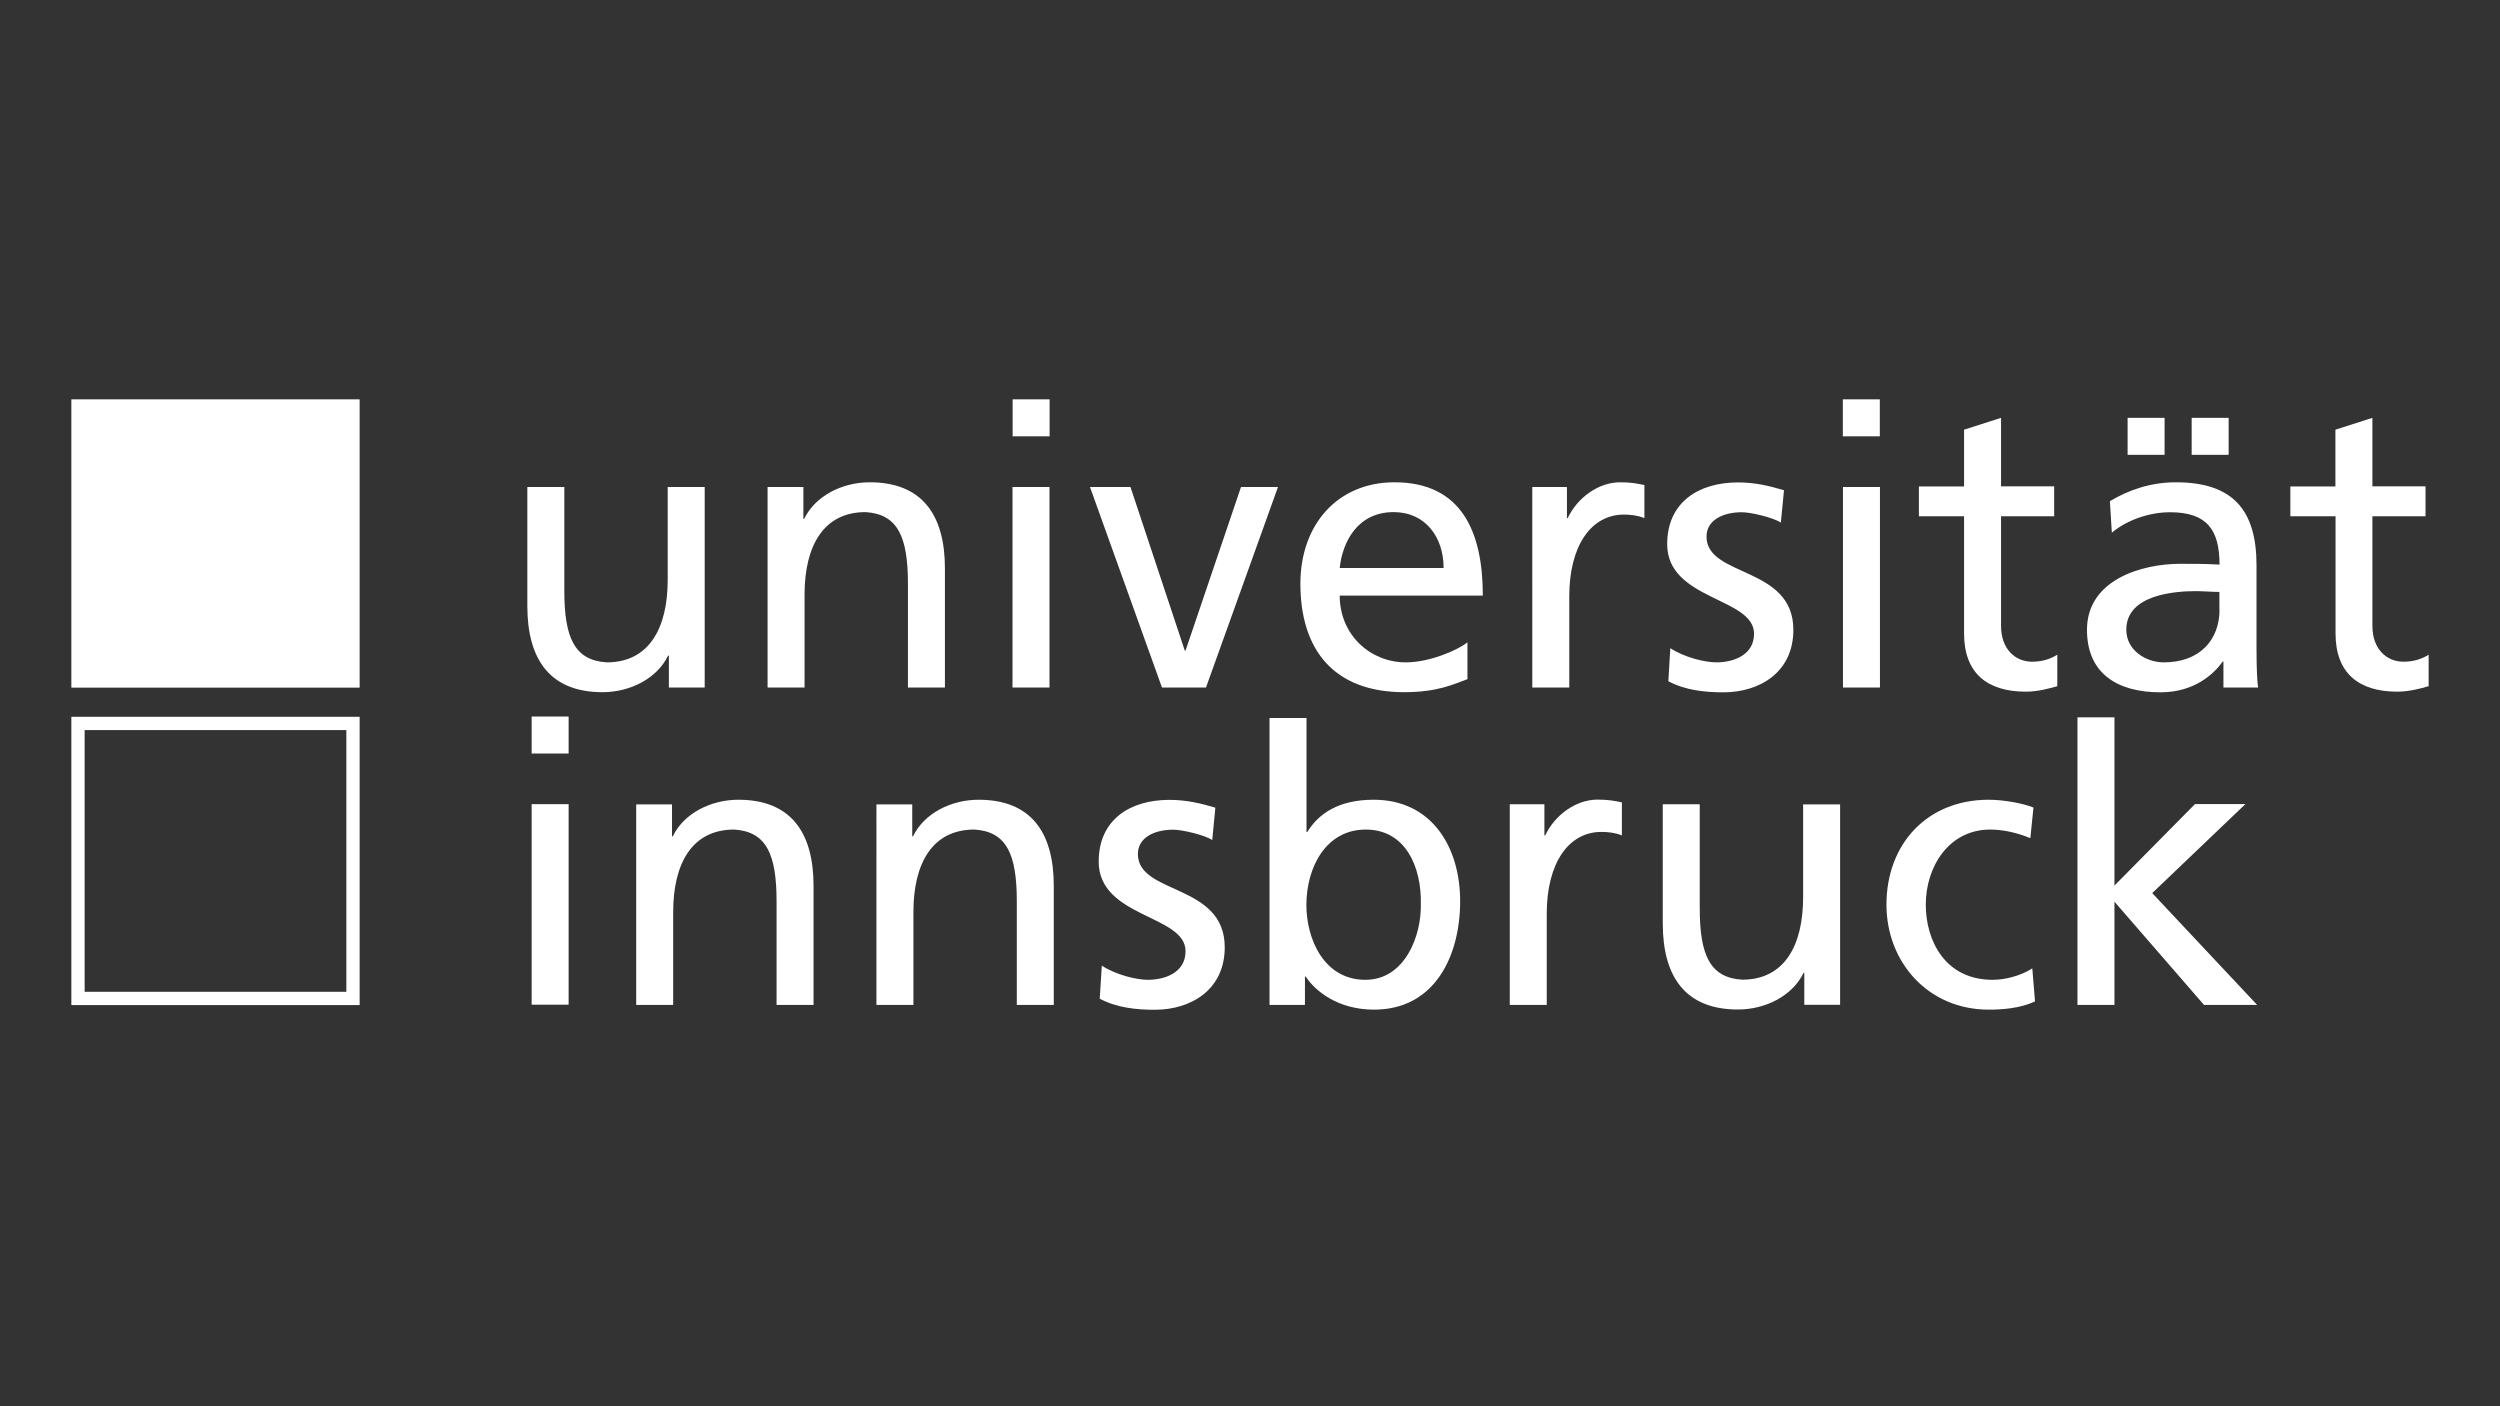
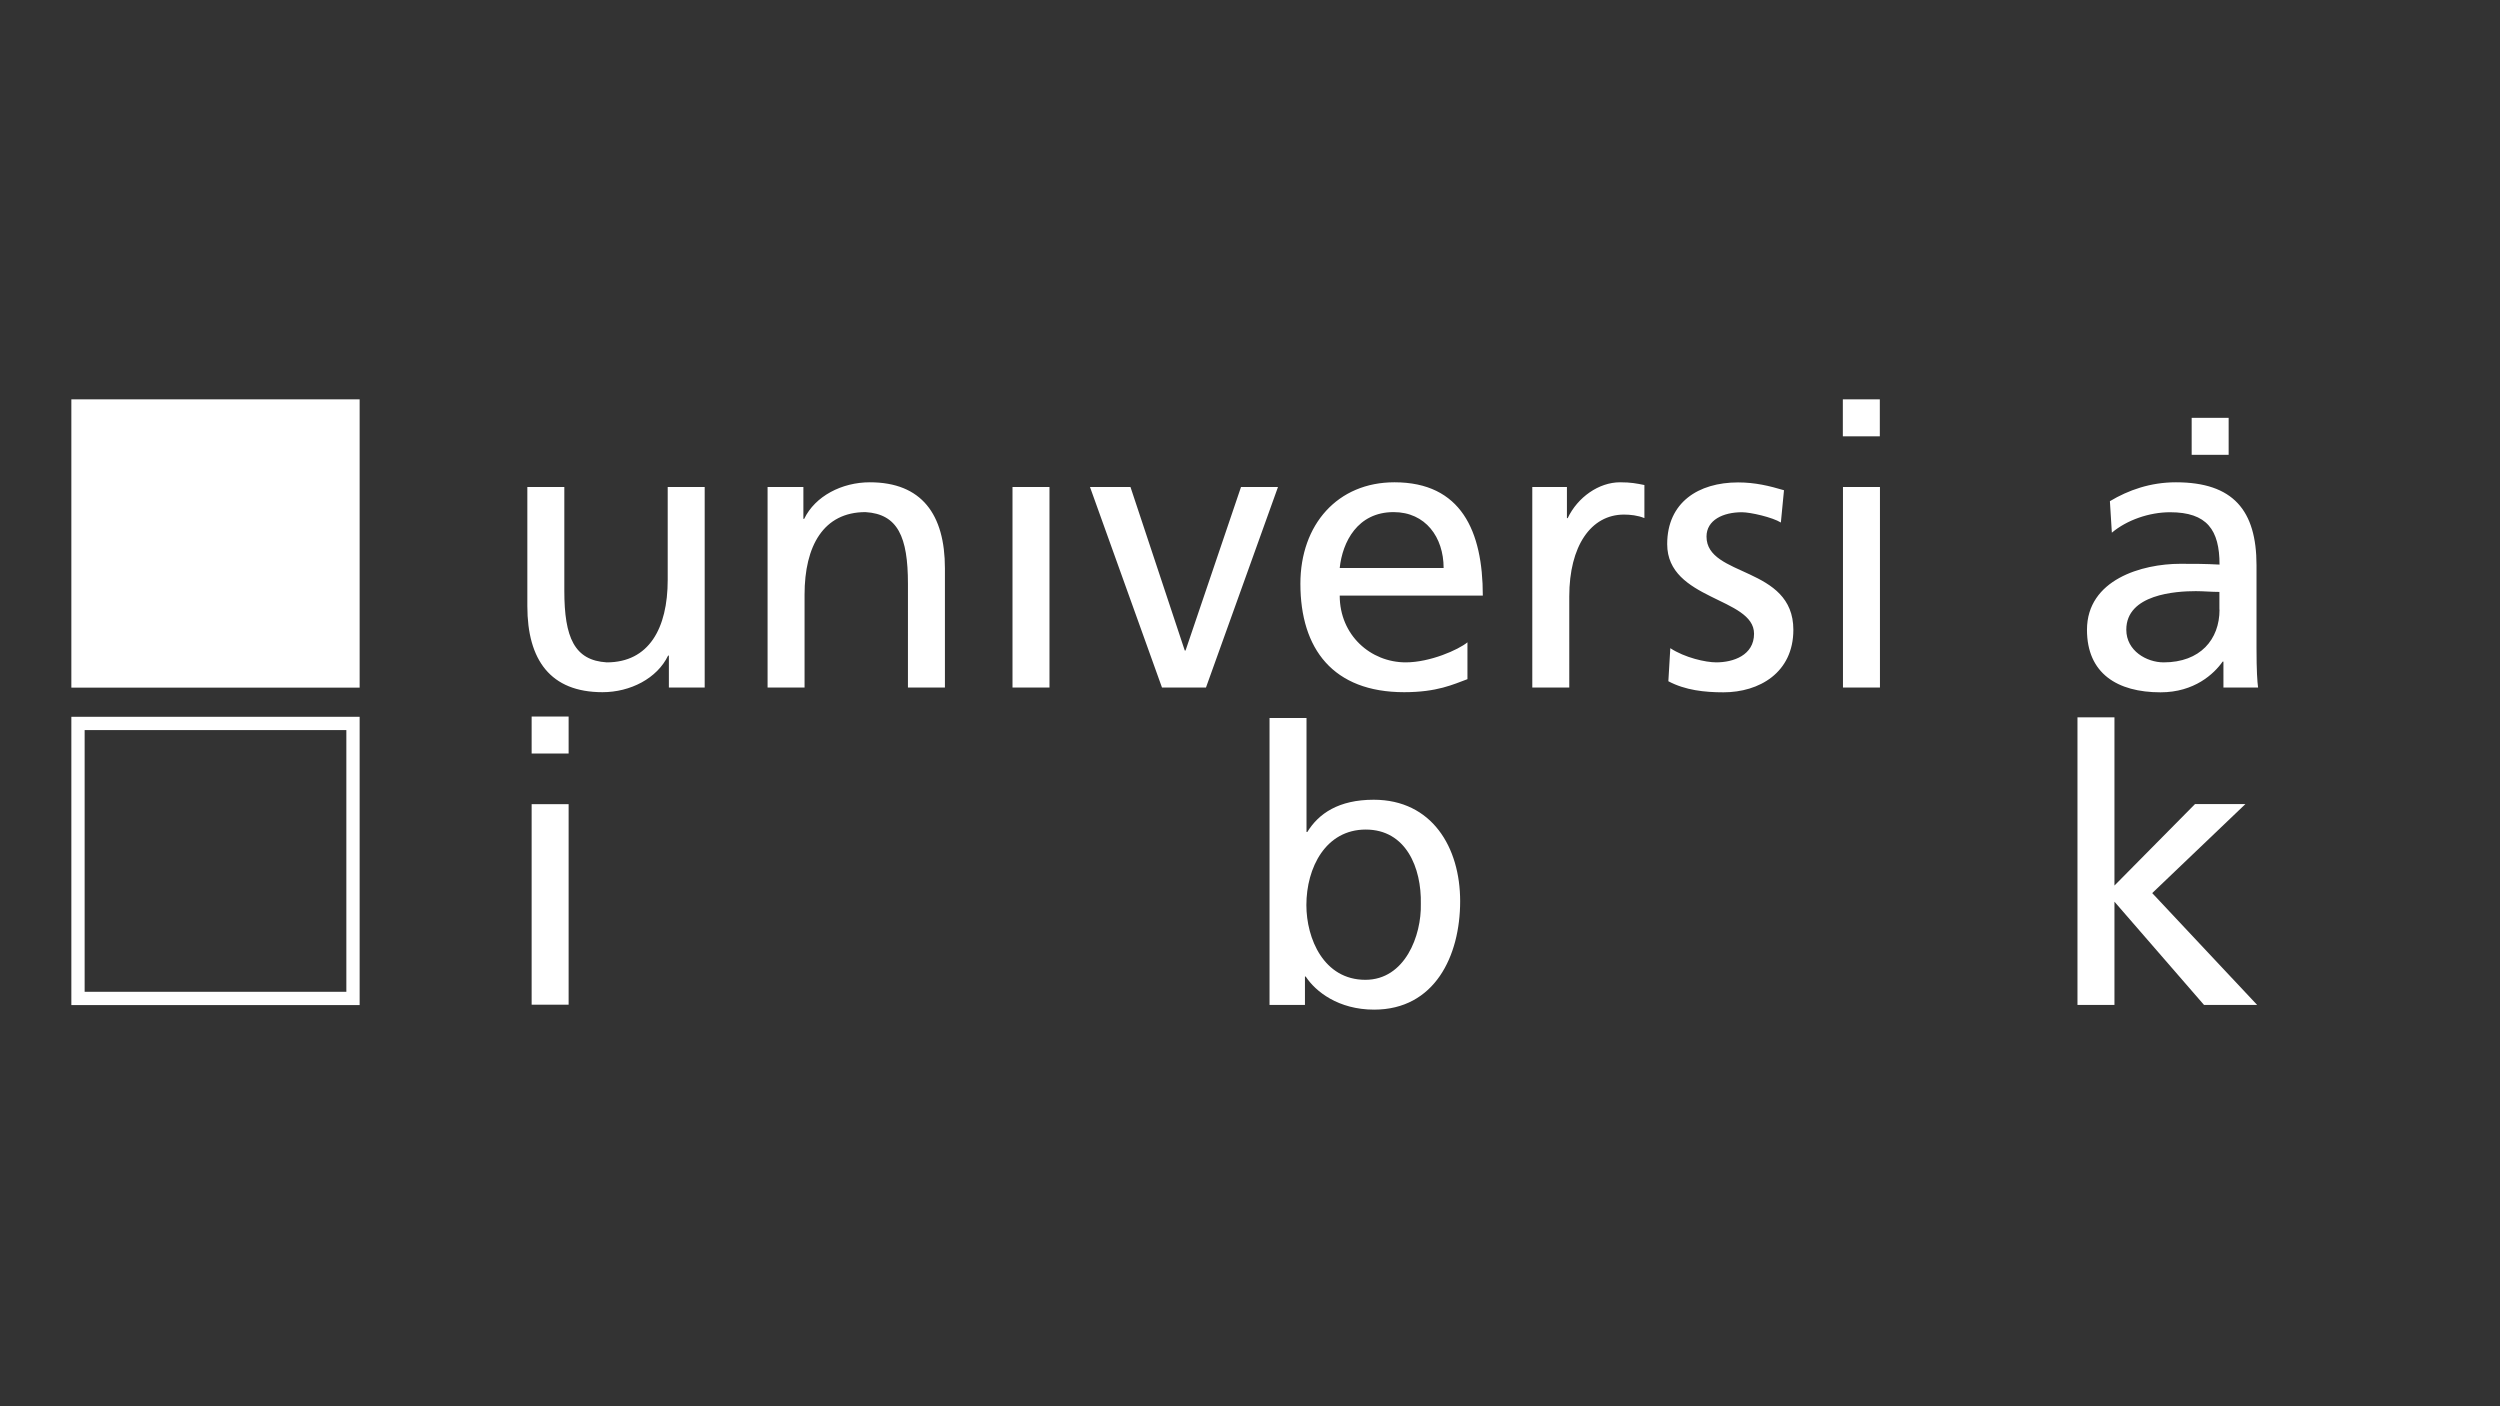
<svg xmlns="http://www.w3.org/2000/svg" version="1.1" id="Ebene_1" x="0px" y="0px" viewBox="0 0 1920 1080" style="enable-background:new 0 0 1920 1080;" xml:space="preserve">
  <rect x="0" y="0" width="1920" height="1080" fill="#333333" stroke="none" />
  <style type="text/css">
	.st0{fill:#FFFFFF;}
</style>
  <g>
    <g>
      <polygon class="st0" points="54.8,306.7 54.8,528.1 276.2,528.1 276.2,306.7 54.8,306.7   " />
    </g>
    <g>
      <path class="st0" d="M276.1,771.9H54.8V550.5h221.4V771.9z M65,761.7h201v-201H65V761.7z" />
    </g>
    <g>
      <polygon class="st0" points="1595.5,771.8 1623.9,771.8 1623.9,692.5 1692.7,771.8 1733.5,771.8 1652.9,685.9 1724.5,617.5     1685.8,617.5 1623.9,680.1 1623.9,550.9 1595.5,550.9 1595.5,771.8   " />
    </g>
    <g>
      <path class="st0" d="M975,771.8h27.2V750h0.6c7.5,11.5,25.1,25.4,52.5,25.4c46.5,0,66.1-41.1,66.1-83.3    c0-41.4-21.7-77.9-66.4-77.9c-26.9,0-42.3,10.6-51,24.8h-0.6v-87.6H975V771.8L975,771.8z M1091.2,694.2    c0.6,24.2-12.1,58.3-42.6,58.3c-32,0-45.3-31.7-45.3-57.4c0-28.7,14.8-58,45.6-58C1079.8,637.1,1091.8,666.4,1091.2,694.2    L1091.2,694.2z" />
    </g>
    <g>
      <polygon class="st0" points="408.3,771.6 436.7,771.6 436.7,617.6 408.3,617.6 408.3,771.6   " />
    </g>
    <g>
      <polygon class="st0" points="408.3,578.7 436.7,578.7 436.7,550.3 408.3,550.3 408.3,578.7   " />
    </g>
    <g>
-       <path class="st0" d="M488.6,771.8H517v-71.3c0-37.4,14.5-63.4,46.8-63.4c24.8,1.5,32.6,19,32.6,55v79.7h28.4v-91.5    c0-41.4-17.8-66.1-57.7-66.1c-21.4,0-42,10.6-50.4,28.1h-0.6v-24.5h-27.5V771.8L488.6,771.8z M673.1,771.8h28.4v-71.3    c0-37.4,14.5-63.4,46.8-63.4c24.8,1.5,32.6,19,32.6,55v79.7h28.4v-91.5c0-41.4-17.8-66.1-57.7-66.1c-21.4,0-42,10.6-50.4,28.1    h-0.6v-24.5h-27.5V771.8L673.1,771.8z M844.6,767c13,6.9,27.8,8.5,42.3,8.5c27.5,0,53.7-15.1,53.7-48c0-49.2-66.7-40.2-66.7-71.6    c0-12.7,12.7-18.7,27.2-18.7c6.6,0,23.6,3.9,29.9,7.9l2.4-24.8c-11.2-3.3-22-6-35.3-6c-30.5,0-54.3,15.4-54.3,47.4    c0,43.2,66.7,40.8,66.7,68.8c0,16.6-16,22-29,22c-8.2,0-24.2-3.6-35.3-10.9L844.6,767L844.6,767z M1159.5,771.8h28.4v-70.1    c0-38.6,16.6-62.8,42-62.8c4.8,0,10.6,0.6,15.7,2.7v-25.4c-6-1.2-10.3-2.1-18.7-2.1c-16.3,0-32.6,11.5-40.2,27.5h-0.6v-23.9h-26.6    V771.8L1159.5,771.8z M1413.2,617.8h-28.4V689c0,37.4-14.5,63.4-46.8,63.4c-24.8-1.5-32.6-19-32.6-55v-79.7H1277v91.5    c0,41.4,17.8,66.1,57.7,66.1c21.4,0,42-10.6,50.4-28.1h0.6v24.5h27.5V617.8L1413.2,617.8z M1561.7,620.2c-8.2-3.3-22.9-6-34.4-6    c-47.1,0-78.5,33.8-78.5,80.6c0,44.1,32,80.6,78.5,80.6c10.3,0,23.9-0.9,35.6-6.3l-2.1-25.4c-8.8,5.7-20.8,8.8-30.5,8.8    c-36.5,0-51.3-30.2-51.3-57.7c0-29.3,17.8-57.7,49.5-57.7c9.1,0,19.9,2.1,30.8,6.6L1561.7,620.2L1561.7,620.2z" />
-     </g>
+       </g>
    <g>
-       <path class="st0" d="M1577.6,373.5h-40.8v-52.6l-28.4,9.1v43.6h-34.7v22.9h34.7v90c0,30.8,18.1,44.7,47.4,44.7    c9.1,0,17.8-2.4,24.2-4.2v-24.2c-4.2,2.7-10.6,5.4-19.3,5.4c-13,0-23.9-9.7-23.9-27.5v-84.2h40.8V373.5L1577.6,373.5z" />
-     </g>
+       </g>
    <g>
-       <path class="st0" d="M1862.8,373.5h-40.8v-52.6l-28.4,9.1v43.6H1759v22.9h34.7v90c0,30.8,18.1,44.7,47.4,44.7    c9.1,0,17.8-2.4,24.1-4.2v-24.2c-4.2,2.7-10.6,5.4-19.3,5.4c-13,0-23.9-9.7-23.9-27.5v-84.2h40.8V373.5L1862.8,373.5z" />
-     </g>
+       </g>
    <g>
      <polygon class="st0" points="1415.3,335.1 1443.7,335.1 1443.7,306.7 1415.3,306.7 1415.3,335.1   " />
    </g>
    <g>
-       <polygon class="st0" points="777.7,335.1 806.1,335.1 806.1,306.7 777.7,306.7 777.7,335.1   " />
-     </g>
+       </g>
    <g>
-       <polygon class="st0" points="1634,349.3 1662.4,349.3 1662.4,320.9 1634,320.9 1634,349.3   " />
-     </g>
+       </g>
    <g>
      <polygon class="st0" points="1683.2,349.3 1711.6,349.3 1711.6,320.9 1683.2,320.9 1683.2,349.3   " />
    </g>
    <g>
      <path class="st0" d="M541.2,374h-28.4v71.3c0,37.4-14.5,63.4-46.8,63.4c-24.8-1.5-32.6-19-32.6-55V374h-28.4v91.5    c0,41.4,17.8,66.1,57.7,66.1c21.4,0,42-10.6,50.4-28.1h0.6V528h27.5V374L541.2,374z M589.5,528h28.4v-71.3    c0-37.4,14.5-63.4,46.8-63.4c24.8,1.5,32.6,19,32.6,55V528h28.4v-91.5c0-41.4-17.8-66.1-57.7-66.1c-21.4,0-42,10.6-50.4,28.1H617    V374h-27.5V528L589.5,528z M777.7,528H806V374h-28.4V528L777.7,528z M981.5,374h-28.4l-42.6,125.6h-0.6L868.2,374h-31.1l55.3,154    h33.8L981.5,374L981.5,374z M1127,493.3c-6.9,5.7-28.7,15.4-47.4,15.4c-26.9,0-50.7-20.8-50.7-51.3h109.9c0-49.5-16.6-87-67.9-87    c-43.5,0-72.2,32.3-72.2,77.9c0,50.1,25.1,83.3,79.7,83.3c25.4,0,37.7-6,48.6-10V493.3L1127,493.3z M1028.9,436.2    c2.1-19.9,13.6-42.9,41.4-42.9c24.5,0,38.4,19.3,38.4,42.9H1028.9L1028.9,436.2z M1176.8,528h28.4V458c0-38.6,16.6-62.8,42-62.8    c4.8,0,10.6,0.6,15.7,2.7v-25.4c-6-1.2-10.3-2.1-18.7-2.1c-16.3,0-32.6,11.5-40.2,27.5h-0.6V374h-26.6V528L1176.8,528z     M1281.3,523.2c13,6.9,27.8,8.5,42.3,8.5c27.5,0,53.7-15.1,53.7-48c0-49.2-66.7-40.2-66.7-71.6c0-12.7,12.7-18.7,27.2-18.7    c6.6,0,23.5,3.9,29.9,7.9l2.4-24.8c-11.2-3.3-22-6-35.3-6c-30.5,0-54.4,15.4-54.4,47.4c0,43.2,66.7,40.8,66.7,68.8    c0,16.6-16,22-29,22c-8.2,0-24.2-3.6-35.3-10.9L1281.3,523.2L1281.3,523.2z M1415.4,528h28.4V374h-28.4V528L1415.4,528z     M1621.9,409.1c11.5-9.7,28.7-15.7,44.7-15.7c28.4,0,38,13.6,38,40.2c-11.2-0.6-19-0.6-30.2-0.6c-29.3,0-71.6,12.1-71.6,50.7    c0,33.5,23.3,48,56.5,48c26,0,41.1-14.2,47.7-23.6h0.6V528h26.6c-0.6-4.5-1.2-12.7-1.2-30.2v-63.7c0-42-17.8-63.7-61.9-63.7    c-19.6,0-36.5,6-50.7,14.5L1621.9,409.1L1621.9,409.1z M1704.6,468.2c0,22.9-14.8,40.5-42.9,40.5c-13,0-28.7-8.8-28.7-25.1    c0-27.2,38-29.6,53.4-29.6c6,0,12.1,0.6,18.1,0.6V468.2L1704.6,468.2z" />
    </g>
  </g>
</svg>